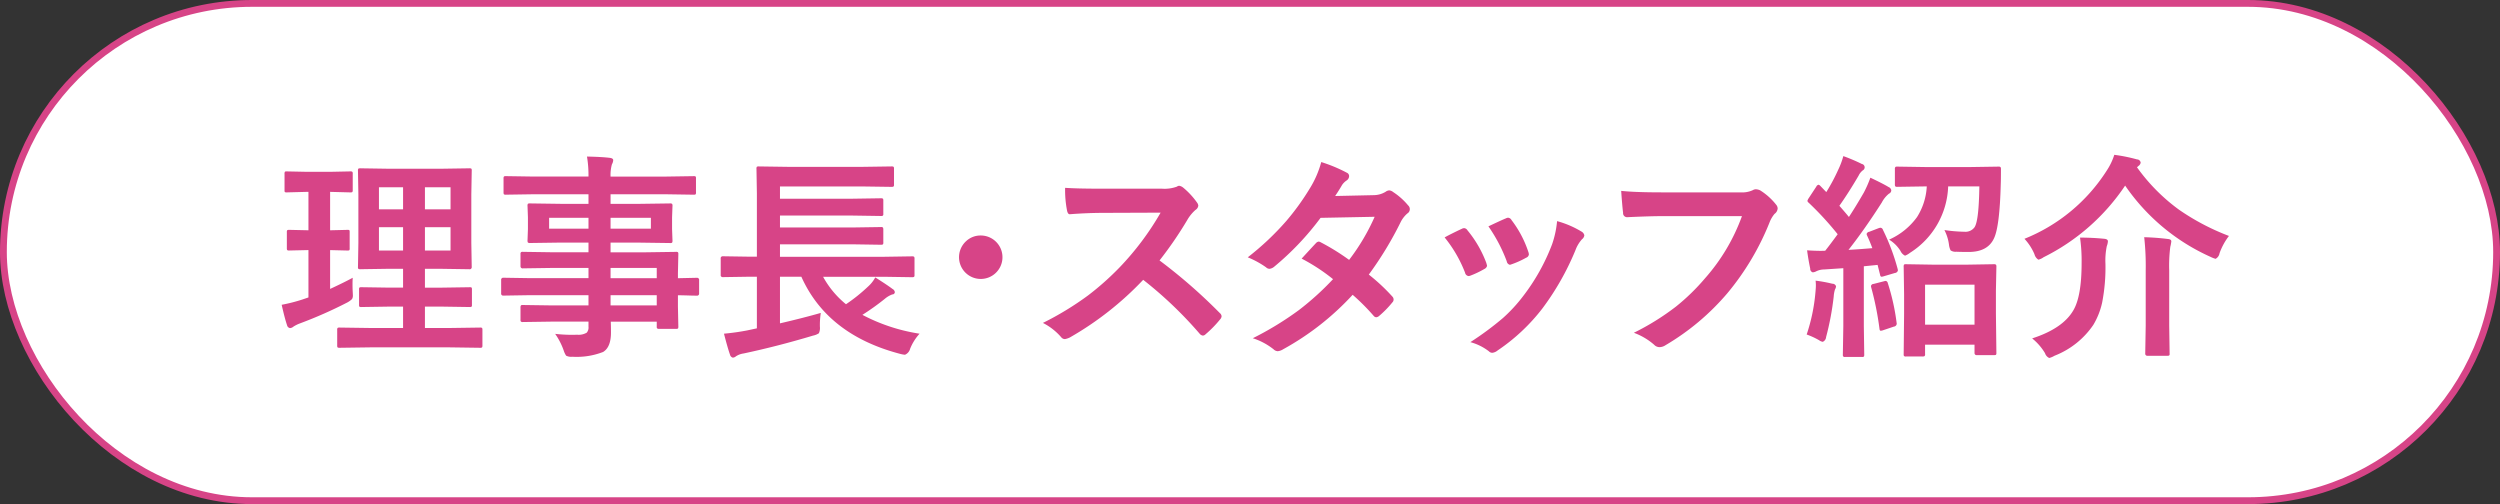
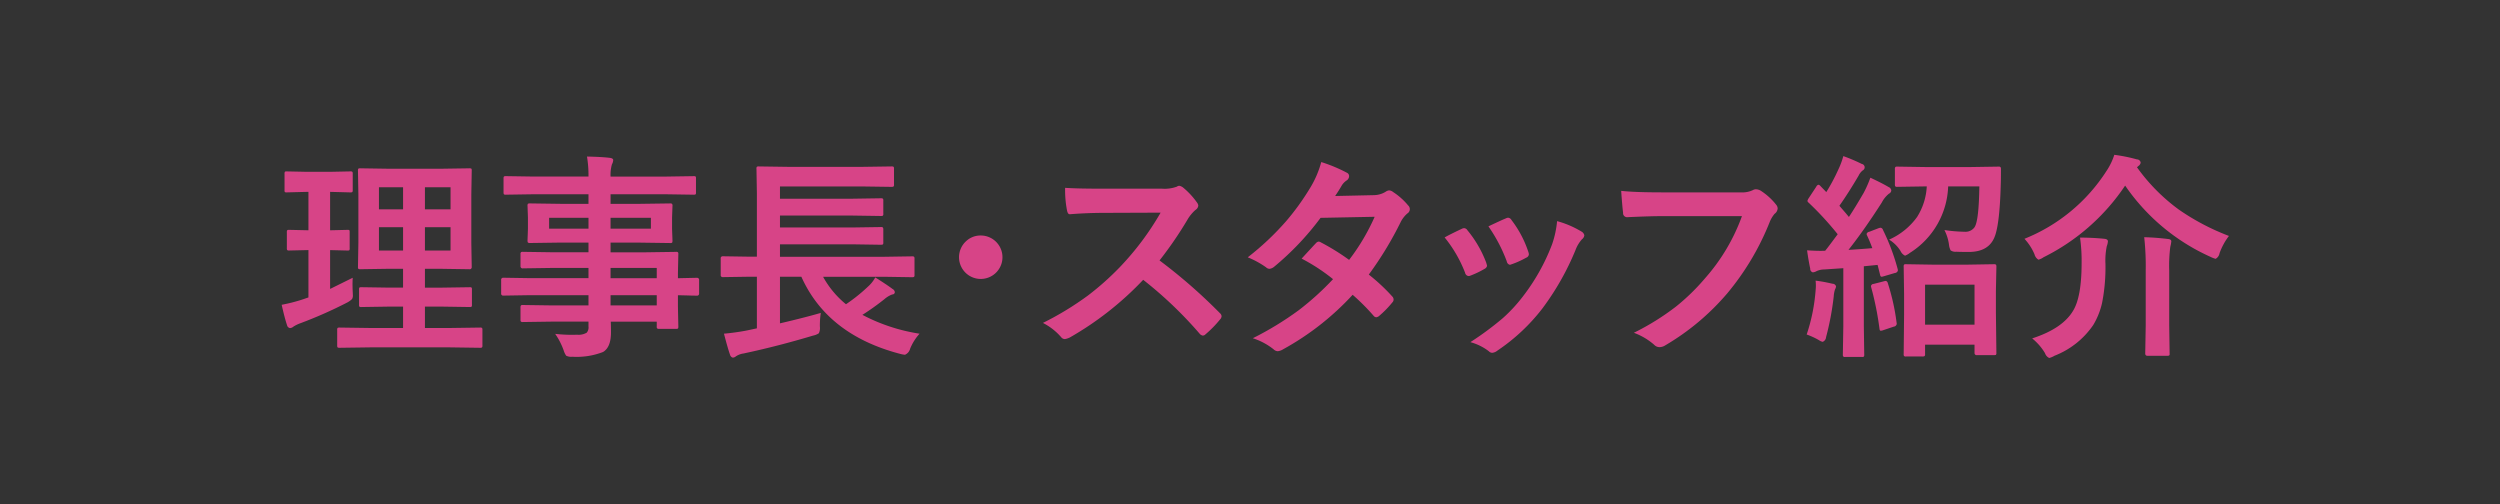
<svg xmlns="http://www.w3.org/2000/svg" id="tit-理事長_スタッフ紹介.svg" data-name="tit-理事長・スタッフ紹介.svg" width="367" height="74" viewBox="0 0 367 74">
  <rect x="0" y="0" width="367" height="74" fill="#333333" stroke="none" />
  <defs>
    <style>
      .cls-1 {
        fill: #fff;
        stroke: #d74487;
        stroke-width: 1px;
      }

      .cls-2 {
        fill: #d74487;
        fill-rule: evenodd;
      }
    </style>
  </defs>
-   <rect id="ボタンボックス" class="cls-1" x="0.5" y="0.5" width="366" height="73" rx="36.5" ry="36.5" />
-   <path id="tit-理事長_スタッフ紹介" data-name="tit-理事長・スタッフ紹介" class="cls-2" d="M1100.55,751.493l4.42,0.062a0.468,0.468,0,0,0,.29-0.055,0.434,0.434,0,0,0,.06-0.289V748.93a0.542,0.542,0,0,0-.05-0.281,0.42,0.42,0,0,0-.3-0.063l-4.42.063h-3.67v-3.141h2.42l4.14,0.063a0.468,0.468,0,0,0,.29-0.055,0.453,0.453,0,0,0,.05-0.289v-2.219a0.576,0.576,0,0,0-.04-0.281,0.427,0.427,0,0,0-.3-0.062l-4.14.062h-2.42v-2.766h2.33l4.18,0.063a0.3,0.3,0,0,0,.36-0.313l-0.06-3.562v-7.094l0.06-3.484a0.626,0.626,0,0,0-.04-0.3,0.529,0.529,0,0,0-.32-0.063l-4.18.063h-7.61l-4.16-.063a0.737,0.737,0,0,0-.33.047,0.472,0.472,0,0,0-.06.313l0.06,3.484v7.094l-0.06,3.562a0.409,0.409,0,0,0,.05.25,0.543,0.543,0,0,0,.34.063l4.16-.063h2.07v2.766h-1.98l-4.12-.062a0.59,0.59,0,0,0-.3.046,0.437,0.437,0,0,0-.06.3v2.219a0.571,0.571,0,0,0,.04.281,0.47,0.47,0,0,0,.32.063l4.12-.063h1.98v3.141h-4.85l-4.46-.063a0.493,0.493,0,0,0-.3.055,0.437,0.437,0,0,0-.06.289v2.281a0.546,0.546,0,0,0,.05.282,0.5,0.5,0,0,0,.31.062l4.46-.062h11.73Zm-3.67-14.219v-3.422h3.76v3.422h-3.76Zm3.76-6.047h-3.76v-3.234h3.76v3.234Zm-10.51,2.625h3.54v3.422h-3.54v-3.422Zm0-5.859h3.54v3.234h-3.54v-3.234Zm-7.17,14.922v-5.7l2.56,0.063a0.436,0.436,0,0,0,.26-0.047,0.453,0.453,0,0,0,.05-0.3v-2.312a0.954,0.954,0,0,0-.03-0.313,0.4,0.4,0,0,0-.28-0.062l-2.56.062v-5.64l2.96,0.078a0.586,0.586,0,0,0,.3-0.047,0.513,0.513,0,0,0,.06-0.313V726.04a0.621,0.621,0,0,0-.04-0.3,0.4,0.4,0,0,0-.32-0.078l-3,.062h-3.32l-3.02-.062a0.421,0.421,0,0,0-.25.046,0.554,0.554,0,0,0-.06.329v2.343a0.872,0.872,0,0,0,.03.3,0.426,0.426,0,0,0,.28.063l3.02-.078h0.18v5.64l-2.81-.062a0.627,0.627,0,0,0-.3.047,0.548,0.548,0,0,0-.06.328v2.312a0.539,0.539,0,0,0,.05.281,0.473,0.473,0,0,0,.31.063l2.81-.063v6.954l-0.92.312a24.366,24.366,0,0,1-3.01.766c0.29,1.291.55,2.291,0.79,3a0.541,0.541,0,0,0,.43.422,0.876,0.876,0,0,0,.51-0.219,5.022,5.022,0,0,1,.99-0.485,63.777,63.777,0,0,0,6.92-3.062,3,3,0,0,0,.69-0.5,1.036,1.036,0,0,0,.12-0.594c0-.094-0.01-0.244-0.02-0.453q-0.03-.577-0.03-1.094t0.03-.984c-0.86.469-1.97,1.016-3.32,1.641h0Zm37.93,0.921v1.5h-5.25l-4.37-.062a0.473,0.473,0,0,0-.28.047,0.487,0.487,0,0,0-.08.344v1.718a0.535,0.535,0,0,0,.05.313,0.4,0.4,0,0,0,.31.078l4.37-.063h5.25v0.735a1.16,1.16,0,0,1-.26.89,2.316,2.316,0,0,1-1.39.3c-0.32.011-.58,0.016-0.8,0.016a22.458,22.458,0,0,1-2.44-.141,10.2,10.2,0,0,1,1.25,2.438,2.931,2.931,0,0,0,.36.765,1.637,1.637,0,0,0,.92.157,10.681,10.681,0,0,0,4.5-.7c0.77-.459,1.16-1.412,1.16-2.86q0-1.015-.03-1.594h6.75v0.7a0.416,0.416,0,0,0,.05.281,0.4,0.4,0,0,0,.31.078h2.45a0.525,0.525,0,0,0,.31-0.055,0.579,0.579,0,0,0,.05-0.3l-0.06-2.954v-1.625q1.065,0.016,1.95.047l0.83,0.016a0.3,0.3,0,0,0,.33-0.344v-1.922a0.305,0.305,0,0,0-.33-0.359l-2.78.062V740.6l0.06-2.781a0.452,0.452,0,0,0-.05-0.281,0.435,0.435,0,0,0-.31-0.063l-4.4.063h-5.19v-1.422h4.25l4.48,0.062a0.575,0.575,0,0,0,.3-0.047,0.586,0.586,0,0,0,.06-0.343l-0.06-1.657v-1.718l0.06-1.672a0.493,0.493,0,0,0-.05-0.3,0.373,0.373,0,0,0-.31-0.078l-4.48.062h-4.25v-1.406h8.12l4.07,0.062a0.569,0.569,0,0,0,.29-0.046,0.437,0.437,0,0,0,.06-0.3v-2.032a0.576,0.576,0,0,0-.04-0.281,0.461,0.461,0,0,0-.31-0.062l-4.07.062h-8.12a5.755,5.755,0,0,1,.2-1.8,1.4,1.4,0,0,0,.19-0.609c0-.188-0.17-0.3-0.52-0.344q-1.17-.141-3.33-0.187a16.817,16.817,0,0,1,.22,2.937h-8.06l-4.06-.062a0.511,0.511,0,0,0-.28.047,0.416,0.416,0,0,0-.07.3v2.032a0.542,0.542,0,0,0,.05.281,0.421,0.421,0,0,0,.3.062l4.06-.062h8.06v1.406h-4.12l-4.44-.062a0.722,0.722,0,0,0-.33.047,0.548,0.548,0,0,0-.06.328l0.06,1.672v1.718l-0.06,1.657a0.631,0.631,0,0,0,.05.312,0.46,0.46,0,0,0,.34.078l4.44-.062h4.12v1.422h-5.28l-4.34-.063a0.473,0.473,0,0,0-.28.047,0.364,0.364,0,0,0-.08.3v1.765a0.3,0.3,0,0,0,.36.313l4.34-.063h5.28v1.5h-8.57l-3.94-.062a0.3,0.3,0,0,0-.31.359v1.922a0.289,0.289,0,0,0,.31.344l3.94-.063h8.57Zm10.02-2.5h-6.78v-1.5h6.78v1.5Zm-6.78,2.5h6.78v1.5h-6.78v-1.5Zm0-9.765v-1.594h5.92v1.594h-5.92Zm-9.02-1.594h5.78v1.594h-5.78v-1.594Zm30.5,8.641V748.7l-1.4.3a33.647,33.647,0,0,1-3.43.484c0.34,1.323.63,2.354,0.89,3.094a0.568,0.568,0,0,0,.4.422,0.73,0.73,0,0,0,.46-0.188,2.7,2.7,0,0,1,1.13-.422q4.995-1.062,10.2-2.625a2.392,2.392,0,0,0,.85-0.343,1.828,1.828,0,0,0,.15-0.969,12.16,12.16,0,0,1,.13-2.016q-2.565.735-5.99,1.531v-6.843h3.14q3.825,8.53,14.52,11.328a3.92,3.92,0,0,0,.69.125,1.312,1.312,0,0,0,.76-0.891,7.441,7.441,0,0,1,1.38-2.2,26.619,26.619,0,0,1-8.39-2.766,36.1,36.1,0,0,0,3.26-2.328,3.675,3.675,0,0,1,1.13-.672,0.349,0.349,0,0,0,.37-0.328,0.6,0.6,0,0,0-.33-0.468c-0.48-.365-1.32-0.933-2.54-1.7a4.832,4.832,0,0,1-1.03,1.313,24.922,24.922,0,0,1-3.27,2.625,13.679,13.679,0,0,1-3.36-4.031h9.03l4,0.062a0.585,0.585,0,0,0,.33-0.055,0.434,0.434,0,0,0,.06-0.289v-2.375a0.44,0.44,0,0,0-.06-0.281,0.494,0.494,0,0,0-.33-0.062l-4,.062H1149v-1.828h10.66l4.12,0.063a0.684,0.684,0,0,0,.32-0.047,0.374,0.374,0,0,0,.07-0.3v-1.86a0.6,0.6,0,0,0-.06-0.328,0.494,0.494,0,0,0-.33-0.062l-4.12.062H1149v-1.75h10.66l4.16,0.063a0.5,0.5,0,0,0,.28-0.047,0.372,0.372,0,0,0,.07-0.3v-1.875a0.626,0.626,0,0,0-.04-0.3,0.419,0.419,0,0,0-.31-0.078l-4.16.063H1149v-1.8h12l4.35,0.062a0.622,0.622,0,0,0,.31-0.047,0.311,0.311,0,0,0,.08-0.265v-2.344a0.539,0.539,0,0,0-.05-0.281,0.564,0.564,0,0,0-.34-0.063l-4.35.063h-10.68l-4.41-.063a0.586,0.586,0,0,0-.3.047,0.471,0.471,0,0,0-.06.313l0.06,3.609v9.281h-0.95l-4.05-.062a0.288,0.288,0,0,0-.31.343v2.375a0.288,0.288,0,0,0,.31.344l4.05-.062h0.95Zm30.72-5.219a3.189,3.189,0,1,0,2.14-.828,3.082,3.082,0,0,0-2.14.828h0Zm32.49-3.156a5.97,5.97,0,0,1,1.17-1.422,0.845,0.845,0,0,0,.42-0.641,0.861,0.861,0,0,0-.16-0.406,11.364,11.364,0,0,0-2.08-2.25,1.315,1.315,0,0,0-.54-0.25,0.586,0.586,0,0,0-.36.125,5.277,5.277,0,0,1-2.2.3h-8.8c-2.46,0-4.26-.042-5.41-0.125a15.855,15.855,0,0,0,.28,3.328c0.08,0.385.22,0.568,0.43,0.547,1.72-.135,3.41-0.2,5.06-0.2l8.25-.032a41.357,41.357,0,0,1-6.02,8.032,40.9,40.9,0,0,1-4.64,4.125,44.389,44.389,0,0,1-6.62,4.031,8.858,8.858,0,0,1,2.68,2.094,0.706,0.706,0,0,0,.55.281,2.7,2.7,0,0,0,.74-0.25,46.5,46.5,0,0,0,10.75-8.453,58.612,58.612,0,0,1,8.31,7.937,0.726,0.726,0,0,0,.45.25,0.57,0.57,0,0,0,.39-0.187,16.58,16.58,0,0,0,2.14-2.188,0.763,0.763,0,0,0,.22-0.468,0.678,0.678,0,0,0-.25-0.454,78.342,78.342,0,0,0-8.86-7.734,56,56,0,0,0,4.1-5.984h0Zm31.32,0.312a4.2,4.2,0,0,1,.96-1.219,0.737,0.737,0,0,0,.11-1.187,9.762,9.762,0,0,0-2.19-1.953,1.118,1.118,0,0,0-.58-0.25,1.062,1.062,0,0,0-.55.219,3.415,3.415,0,0,1-1.75.484l-5.64.125c0.42-.625.75-1.156,1-1.594a2.432,2.432,0,0,1,.66-0.672,0.793,0.793,0,0,0,.39-0.64,0.547,0.547,0,0,0-.34-0.516,22.041,22.041,0,0,0-3.75-1.562,14.392,14.392,0,0,1-1.72,3.937,36.091,36.091,0,0,1-3.39,4.688,40.1,40.1,0,0,1-5.68,5.359,13.28,13.28,0,0,1,2.69,1.469,0.717,0.717,0,0,0,.52.218,1.287,1.287,0,0,0,.64-0.281,41.018,41.018,0,0,0,6.84-7.2l7.94-.156a30.927,30.927,0,0,1-3.75,6.328,33.386,33.386,0,0,0-4.13-2.563,1.049,1.049,0,0,0-.31-0.125,0.634,0.634,0,0,0-.42.219c-0.12.125-.83,0.886-2.11,2.281a27.581,27.581,0,0,1,4.61,3.016,41.113,41.113,0,0,1-5.02,4.547,46.4,46.4,0,0,1-6.76,4.125,9.6,9.6,0,0,1,3.05,1.625,0.951,0.951,0,0,0,.61.281,1.867,1.867,0,0,0,.79-0.281,40.046,40.046,0,0,0,10.21-8,31.477,31.477,0,0,1,3.1,3.109,0.531,0.531,0,0,0,.35.188,0.723,0.723,0,0,0,.39-0.156,14.6,14.6,0,0,0,1.98-2.016,0.6,0.6,0,0,0,.19-0.422,0.634,0.634,0,0,0-.19-0.453,27.914,27.914,0,0,0-3.45-3.219,51.313,51.313,0,0,0,4.7-7.75h0Zm9.43,7.469a0.6,0.6,0,0,0,.51.5,0.753,0.753,0,0,0,.28-0.063,13.787,13.787,0,0,0,2.06-.984,0.678,0.678,0,0,0,.38-0.453,4.811,4.811,0,0,0-.13-0.484,16.623,16.623,0,0,0-2.75-4.735,0.616,0.616,0,0,0-.48-0.312,0.766,0.766,0,0,0-.34.093c-1.07.5-1.91,0.922-2.53,1.266a19.127,19.127,0,0,1,3,5.172h0Zm6.12-1.672a0.617,0.617,0,0,0,.44.516,0.6,0.6,0,0,0,.2-0.047,12.841,12.841,0,0,0,2.2-.985,0.6,0.6,0,0,0,.41-0.484,1.343,1.343,0,0,0-.08-0.375,15.8,15.8,0,0,0-2.47-4.672,0.627,0.627,0,0,0-.5-0.344,0.728,0.728,0,0,0-.32.094c-0.35.136-1.2,0.526-2.57,1.172a23.076,23.076,0,0,1,2.69,5.125h0Zm6.66-2.5a29.741,29.741,0,0,1-4.33,7.719,22.569,22.569,0,0,1-2.88,3.109,44.768,44.768,0,0,1-4.79,3.547,7.779,7.779,0,0,1,2.72,1.344,0.68,0.68,0,0,0,.51.219,1.464,1.464,0,0,0,.77-0.344,27.962,27.962,0,0,0,6.59-6.188,39.048,39.048,0,0,0,4.83-8.515,4.959,4.959,0,0,1,.97-1.625,0.838,0.838,0,0,0,.34-0.578,0.826,0.826,0,0,0-.42-0.547,14.042,14.042,0,0,0-3.58-1.532,14.352,14.352,0,0,1-.73,3.391h0Zm10.42-4.609a0.582,0.582,0,0,0,.61.64q3.36-.156,5.28-0.156h11.56a28.256,28.256,0,0,1-5.42,9.125,31.1,31.1,0,0,1-4.25,4.141,36.609,36.609,0,0,1-6.2,3.859,9.523,9.523,0,0,1,2.97,1.75,1.092,1.092,0,0,0,.79.359,1.619,1.619,0,0,0,.88-0.281,35.586,35.586,0,0,0,9.08-7.625,38.506,38.506,0,0,0,6.2-10.406,4.5,4.5,0,0,1,.73-1.25,1.069,1.069,0,0,0,.46-0.8,0.89,0.89,0,0,0-.22-0.547,9.172,9.172,0,0,0-2.35-2.109,1.632,1.632,0,0,0-.59-0.156,0.866,0.866,0,0,0-.48.125,3.681,3.681,0,0,1-1.77.328h-11.42q-4.125,0-6.14-.219c0.11,1.615.21,2.687,0.28,3.219h0Zm44.26,21.031a0.432,0.432,0,0,0,.07-0.328V751.1h7.26v1.219a0.3,0.3,0,0,0,.36.312h2.45a0.947,0.947,0,0,0,.32-0.031,0.369,0.369,0,0,0,.08-0.281l-0.07-5.828V743.18l0.07-3.515a0.584,0.584,0,0,0-.05-0.3,0.491,0.491,0,0,0-.35-0.078l-3.73.062h-5.34l-3.78-.062a0.59,0.59,0,0,0-.3.046,0.554,0.554,0,0,0-.06.329l0.06,4.031v2.89l-0.06,5.86a0.673,0.673,0,0,0,.04.312,0.4,0.4,0,0,0,.32.078h2.39a0.561,0.561,0,0,0,.32-0.062h0Zm7.33-10.484v5.875h-7.26V742.29h7.26Zm-13.76-8.36a1.12,1.12,0,0,0-.35.078l-1.34.516a0.468,0.468,0,0,0-.39.312,0.67,0.67,0,0,0,.08.266c0.28,0.6.53,1.214,0.76,1.828-1.5.125-2.66,0.209-3.5,0.25,1.58-2,3.2-4.312,4.88-6.937a4.111,4.111,0,0,1,1.06-1.313,0.546,0.546,0,0,0,.34-0.484,0.609,0.609,0,0,0-.39-0.485c-0.56-.343-1.46-0.8-2.68-1.375a17.042,17.042,0,0,1-.96,2.188q-1.23,2.125-2.19,3.578c-0.29-.364-0.76-0.911-1.4-1.641,0.88-1.25,1.83-2.729,2.83-4.437a2.084,2.084,0,0,1,.61-0.766,0.5,0.5,0,0,0-.14-0.937,25.644,25.644,0,0,0-2.72-1.156,11.293,11.293,0,0,1-.74,1.984,27.372,27.372,0,0,1-1.76,3.3l-0.86-.891a0.548,0.548,0,0,0-.28-0.187,0.481,0.481,0,0,0-.33.281l-1.1,1.672a1.417,1.417,0,0,0-.2.406,0.388,0.388,0,0,0,.17.266,45.552,45.552,0,0,1,4.27,4.64q-1.215,1.658-1.83,2.422c-0.25.011-.47,0.016-0.67,0.016-0.54,0-1.2-.026-1.99-0.078,0.12,0.9.27,1.791,0.46,2.687a0.528,0.528,0,0,0,.37.547,1.229,1.229,0,0,0,.52-0.156,2.659,2.659,0,0,1,1.15-.266l2.82-.187v8.484l-0.07,4.188a0.489,0.489,0,0,0,.05.281,0.36,0.36,0,0,0,.3.078h2.45a0.52,0.52,0,0,0,.28-0.047,0.511,0.511,0,0,0,.06-0.312l-0.06-4.188v-8.766l2.02-.2,0.36,1.422c0.03,0.209.11,0.313,0.23,0.313a1.218,1.218,0,0,0,.3-0.063l1.64-.484a0.5,0.5,0,0,0,.45-0.36,1.113,1.113,0,0,0-.03-0.218,31.2,31.2,0,0,0-2.16-5.75,0.436,0.436,0,0,0-.32-0.313h0Zm13.79-.109a1.643,1.643,0,0,1-1.5.7,22.2,22.2,0,0,1-2.95-.25,6.575,6.575,0,0,1,.67,2.141,2.507,2.507,0,0,0,.24.843,1.258,1.258,0,0,0,.82.2q0.615,0.031,1.83.032c1.89,0,3.13-.682,3.74-2.047q0.81-1.766.97-7.86,0.03-.64.03-2.2a0.683,0.683,0,0,0-.05-0.328,0.348,0.348,0,0,0-.3-0.094l-4.04.063h-6.78l-4.04-.063a0.5,0.5,0,0,0-.28.047,0.489,0.489,0,0,0-.08.344v2.2a0.586,0.586,0,0,0,.05.3,0.419,0.419,0,0,0,.31.078l4.04-.062h0.28a9.274,9.274,0,0,1-1.43,4.5,10.11,10.11,0,0,1-4.1,3.312,5.131,5.131,0,0,1,1.67,1.656,1.425,1.425,0,0,0,.67.7,2.775,2.775,0,0,0,.73-0.422,12.008,12.008,0,0,0,5.6-9.75h4.58c-0.05,3.291-.27,5.276-0.68,5.953h0Zm-22.87,16.609a1.306,1.306,0,0,0,.56.25,0.816,0.816,0,0,0,.49-0.7,40.839,40.839,0,0,0,1.12-5.953,4.352,4.352,0,0,1,.19-1.047,0.966,0.966,0,0,0,.15-0.453,0.543,0.543,0,0,0-.54-0.375,20.978,20.978,0,0,0-2.46-.453,6.5,6.5,0,0,1,.04.719c0,0.281-.03.64-0.07,1.078a26.435,26.435,0,0,1-1.28,6.109,11.059,11.059,0,0,1,1.8.828h0Zm8.03-8.25a0.4,0.4,0,0,0-.39.3,0.909,0.909,0,0,0,.03.2,44.2,44.2,0,0,1,1.22,6.094c0.02,0.187.08,0.281,0.19,0.281a1.529,1.529,0,0,0,.39-0.094l1.53-.515a0.464,0.464,0,0,0,.42-0.406,0.68,0.68,0,0,0-.02-0.172,31.7,31.7,0,0,0-1.29-5.8,0.414,0.414,0,0,0-.28-0.328,1.233,1.233,0,0,0-.27.047Zm44.75-10.953a27.335,27.335,0,0,1-6.09-6.172l0.21-.187a0.749,0.749,0,0,0,.33-0.485,0.548,0.548,0,0,0-.54-0.484,24.272,24.272,0,0,0-3.33-.672,9.325,9.325,0,0,1-1.13,2.344,25.611,25.611,0,0,1-12.06,9.984,7.784,7.784,0,0,1,1.47,2.266,1.3,1.3,0,0,0,.58.8,2.207,2.207,0,0,0,.76-0.36,30.973,30.973,0,0,0,11.97-10.515,30.151,30.151,0,0,0,12.55,10.468,4.106,4.106,0,0,0,.73.282,1.144,1.144,0,0,0,.58-0.828,9.3,9.3,0,0,1,1.38-2.532,34.033,34.033,0,0,1-7.41-3.906h0Zm-19.59,21.125a1.161,1.161,0,0,0,.62.7,2.859,2.859,0,0,0,.77-0.328,12.242,12.242,0,0,0,5.7-4.531,10.921,10.921,0,0,0,1.3-3.3,27.038,27.038,0,0,0,.48-5.672,10.321,10.321,0,0,1,.2-2.594,2.32,2.32,0,0,0,.16-0.7c0-.219-0.18-0.344-0.55-0.375-1.16-.114-2.35-0.172-3.54-0.172a24.314,24.314,0,0,1,.23,3.75q0,4.891-1.22,6.938-1.545,2.656-6.04,4.109a8.2,8.2,0,0,1,1.89,2.172h0Zm14.78-12.125v8.063l-0.07,4.125a0.3,0.3,0,0,0,.35.312h2.86a0.811,0.811,0,0,0,.29-0.031,0.307,0.307,0,0,0,.08-0.281l-0.06-4.125V740.2a21.753,21.753,0,0,1,.16-3.469,5.149,5.149,0,0,0,.15-0.8c0-.2-0.16-0.312-0.48-0.344-1.15-.145-2.31-0.234-3.5-0.265a38.671,38.671,0,0,1,.22,4.906h0Z" transform="translate(-1034.5 -700.5)" />
+   <path id="tit-理事長_スタッフ紹介" data-name="tit-理事長・スタッフ紹介" class="cls-2" d="M1100.55,751.493l4.42,0.062a0.468,0.468,0,0,0,.29-0.055,0.434,0.434,0,0,0,.06-0.289V748.93a0.542,0.542,0,0,0-.05-0.281,0.42,0.42,0,0,0-.3-0.063l-4.42.063h-3.67v-3.141h2.42l4.14,0.063a0.468,0.468,0,0,0,.29-0.055,0.453,0.453,0,0,0,.05-0.289v-2.219a0.576,0.576,0,0,0-.04-0.281,0.427,0.427,0,0,0-.3-0.062l-4.14.062h-2.42v-2.766h2.33l4.18,0.063a0.3,0.3,0,0,0,.36-0.313l-0.06-3.562v-7.094l0.06-3.484a0.626,0.626,0,0,0-.04-0.3,0.529,0.529,0,0,0-.32-0.063l-4.18.063h-7.61l-4.16-.063a0.737,0.737,0,0,0-.33.047,0.472,0.472,0,0,0-.06.313l0.06,3.484v7.094l-0.06,3.562a0.409,0.409,0,0,0,.05.25,0.543,0.543,0,0,0,.34.063l4.16-.063h2.07v2.766h-1.98l-4.12-.062a0.59,0.59,0,0,0-.3.046,0.437,0.437,0,0,0-.06.3v2.219a0.571,0.571,0,0,0,.04.281,0.47,0.47,0,0,0,.32.063l4.12-.063h1.98v3.141h-4.85l-4.46-.063a0.493,0.493,0,0,0-.3.055,0.437,0.437,0,0,0-.06.289v2.281a0.546,0.546,0,0,0,.05.282,0.5,0.5,0,0,0,.31.062l4.46-.062h11.73Zm-3.67-14.219v-3.422h3.76v3.422h-3.76Zm3.76-6.047h-3.76v-3.234h3.76v3.234Zm-10.51,2.625h3.54v3.422h-3.54v-3.422Zm0-5.859h3.54v3.234h-3.54v-3.234Zm-7.17,14.922v-5.7l2.56,0.063a0.436,0.436,0,0,0,.26-0.047,0.453,0.453,0,0,0,.05-0.3v-2.312a0.954,0.954,0,0,0-.03-0.313,0.4,0.4,0,0,0-.28-0.062l-2.56.062v-5.64l2.96,0.078a0.586,0.586,0,0,0,.3-0.047,0.513,0.513,0,0,0,.06-0.313V726.04a0.621,0.621,0,0,0-.04-0.3,0.4,0.4,0,0,0-.32-0.078l-3,.062h-3.32l-3.02-.062a0.421,0.421,0,0,0-.25.046,0.554,0.554,0,0,0-.06.329v2.343a0.872,0.872,0,0,0,.03.3,0.426,0.426,0,0,0,.28.063l3.02-.078h0.18v5.64l-2.81-.062a0.627,0.627,0,0,0-.3.047,0.548,0.548,0,0,0-.06.328v2.312a0.539,0.539,0,0,0,.05.281,0.473,0.473,0,0,0,.31.063l2.81-.063v6.954l-0.92.312a24.366,24.366,0,0,1-3.01.766c0.29,1.291.55,2.291,0.79,3a0.541,0.541,0,0,0,.43.422,0.876,0.876,0,0,0,.51-0.219,5.022,5.022,0,0,1,.99-0.485,63.777,63.777,0,0,0,6.92-3.062,3,3,0,0,0,.69-0.5,1.036,1.036,0,0,0,.12-0.594c0-.094-0.01-0.244-0.02-0.453q-0.03-.577-0.03-1.094t0.03-.984h0Zm37.93,0.921v1.5h-5.25l-4.37-.062a0.473,0.473,0,0,0-.28.047,0.487,0.487,0,0,0-.08.344v1.718a0.535,0.535,0,0,0,.05.313,0.4,0.4,0,0,0,.31.078l4.37-.063h5.25v0.735a1.16,1.16,0,0,1-.26.89,2.316,2.316,0,0,1-1.39.3c-0.32.011-.58,0.016-0.8,0.016a22.458,22.458,0,0,1-2.44-.141,10.2,10.2,0,0,1,1.25,2.438,2.931,2.931,0,0,0,.36.765,1.637,1.637,0,0,0,.92.157,10.681,10.681,0,0,0,4.5-.7c0.77-.459,1.16-1.412,1.16-2.86q0-1.015-.03-1.594h6.75v0.7a0.416,0.416,0,0,0,.05.281,0.4,0.4,0,0,0,.31.078h2.45a0.525,0.525,0,0,0,.31-0.055,0.579,0.579,0,0,0,.05-0.3l-0.06-2.954v-1.625q1.065,0.016,1.95.047l0.83,0.016a0.3,0.3,0,0,0,.33-0.344v-1.922a0.305,0.305,0,0,0-.33-0.359l-2.78.062V740.6l0.06-2.781a0.452,0.452,0,0,0-.05-0.281,0.435,0.435,0,0,0-.31-0.063l-4.4.063h-5.19v-1.422h4.25l4.48,0.062a0.575,0.575,0,0,0,.3-0.047,0.586,0.586,0,0,0,.06-0.343l-0.06-1.657v-1.718l0.06-1.672a0.493,0.493,0,0,0-.05-0.3,0.373,0.373,0,0,0-.31-0.078l-4.48.062h-4.25v-1.406h8.12l4.07,0.062a0.569,0.569,0,0,0,.29-0.046,0.437,0.437,0,0,0,.06-0.3v-2.032a0.576,0.576,0,0,0-.04-0.281,0.461,0.461,0,0,0-.31-0.062l-4.07.062h-8.12a5.755,5.755,0,0,1,.2-1.8,1.4,1.4,0,0,0,.19-0.609c0-.188-0.17-0.3-0.52-0.344q-1.17-.141-3.33-0.187a16.817,16.817,0,0,1,.22,2.937h-8.06l-4.06-.062a0.511,0.511,0,0,0-.28.047,0.416,0.416,0,0,0-.07.3v2.032a0.542,0.542,0,0,0,.05.281,0.421,0.421,0,0,0,.3.062l4.06-.062h8.06v1.406h-4.12l-4.44-.062a0.722,0.722,0,0,0-.33.047,0.548,0.548,0,0,0-.06.328l0.06,1.672v1.718l-0.06,1.657a0.631,0.631,0,0,0,.05.312,0.46,0.46,0,0,0,.34.078l4.44-.062h4.12v1.422h-5.28l-4.34-.063a0.473,0.473,0,0,0-.28.047,0.364,0.364,0,0,0-.08.3v1.765a0.3,0.3,0,0,0,.36.313l4.34-.063h5.28v1.5h-8.57l-3.94-.062a0.3,0.3,0,0,0-.31.359v1.922a0.289,0.289,0,0,0,.31.344l3.94-.063h8.57Zm10.02-2.5h-6.78v-1.5h6.78v1.5Zm-6.78,2.5h6.78v1.5h-6.78v-1.5Zm0-9.765v-1.594h5.92v1.594h-5.92Zm-9.02-1.594h5.78v1.594h-5.78v-1.594Zm30.5,8.641V748.7l-1.4.3a33.647,33.647,0,0,1-3.43.484c0.34,1.323.63,2.354,0.89,3.094a0.568,0.568,0,0,0,.4.422,0.73,0.73,0,0,0,.46-0.188,2.7,2.7,0,0,1,1.13-.422q4.995-1.062,10.2-2.625a2.392,2.392,0,0,0,.85-0.343,1.828,1.828,0,0,0,.15-0.969,12.16,12.16,0,0,1,.13-2.016q-2.565.735-5.99,1.531v-6.843h3.14q3.825,8.53,14.52,11.328a3.92,3.92,0,0,0,.69.125,1.312,1.312,0,0,0,.76-0.891,7.441,7.441,0,0,1,1.38-2.2,26.619,26.619,0,0,1-8.39-2.766,36.1,36.1,0,0,0,3.26-2.328,3.675,3.675,0,0,1,1.13-.672,0.349,0.349,0,0,0,.37-0.328,0.6,0.6,0,0,0-.33-0.468c-0.48-.365-1.32-0.933-2.54-1.7a4.832,4.832,0,0,1-1.03,1.313,24.922,24.922,0,0,1-3.27,2.625,13.679,13.679,0,0,1-3.36-4.031h9.03l4,0.062a0.585,0.585,0,0,0,.33-0.055,0.434,0.434,0,0,0,.06-0.289v-2.375a0.44,0.44,0,0,0-.06-0.281,0.494,0.494,0,0,0-.33-0.062l-4,.062H1149v-1.828h10.66l4.12,0.063a0.684,0.684,0,0,0,.32-0.047,0.374,0.374,0,0,0,.07-0.3v-1.86a0.6,0.6,0,0,0-.06-0.328,0.494,0.494,0,0,0-.33-0.062l-4.12.062H1149v-1.75h10.66l4.16,0.063a0.5,0.5,0,0,0,.28-0.047,0.372,0.372,0,0,0,.07-0.3v-1.875a0.626,0.626,0,0,0-.04-0.3,0.419,0.419,0,0,0-.31-0.078l-4.16.063H1149v-1.8h12l4.35,0.062a0.622,0.622,0,0,0,.31-0.047,0.311,0.311,0,0,0,.08-0.265v-2.344a0.539,0.539,0,0,0-.05-0.281,0.564,0.564,0,0,0-.34-0.063l-4.35.063h-10.68l-4.41-.063a0.586,0.586,0,0,0-.3.047,0.471,0.471,0,0,0-.06.313l0.06,3.609v9.281h-0.95l-4.05-.062a0.288,0.288,0,0,0-.31.343v2.375a0.288,0.288,0,0,0,.31.344l4.05-.062h0.95Zm30.72-5.219a3.189,3.189,0,1,0,2.14-.828,3.082,3.082,0,0,0-2.14.828h0Zm32.49-3.156a5.97,5.97,0,0,1,1.17-1.422,0.845,0.845,0,0,0,.42-0.641,0.861,0.861,0,0,0-.16-0.406,11.364,11.364,0,0,0-2.08-2.25,1.315,1.315,0,0,0-.54-0.25,0.586,0.586,0,0,0-.36.125,5.277,5.277,0,0,1-2.2.3h-8.8c-2.46,0-4.26-.042-5.41-0.125a15.855,15.855,0,0,0,.28,3.328c0.08,0.385.22,0.568,0.43,0.547,1.72-.135,3.41-0.2,5.06-0.2l8.25-.032a41.357,41.357,0,0,1-6.02,8.032,40.9,40.9,0,0,1-4.64,4.125,44.389,44.389,0,0,1-6.62,4.031,8.858,8.858,0,0,1,2.68,2.094,0.706,0.706,0,0,0,.55.281,2.7,2.7,0,0,0,.74-0.25,46.5,46.5,0,0,0,10.75-8.453,58.612,58.612,0,0,1,8.31,7.937,0.726,0.726,0,0,0,.45.25,0.57,0.57,0,0,0,.39-0.187,16.58,16.58,0,0,0,2.14-2.188,0.763,0.763,0,0,0,.22-0.468,0.678,0.678,0,0,0-.25-0.454,78.342,78.342,0,0,0-8.86-7.734,56,56,0,0,0,4.1-5.984h0Zm31.32,0.312a4.2,4.2,0,0,1,.96-1.219,0.737,0.737,0,0,0,.11-1.187,9.762,9.762,0,0,0-2.19-1.953,1.118,1.118,0,0,0-.58-0.25,1.062,1.062,0,0,0-.55.219,3.415,3.415,0,0,1-1.75.484l-5.64.125c0.42-.625.75-1.156,1-1.594a2.432,2.432,0,0,1,.66-0.672,0.793,0.793,0,0,0,.39-0.64,0.547,0.547,0,0,0-.34-0.516,22.041,22.041,0,0,0-3.75-1.562,14.392,14.392,0,0,1-1.72,3.937,36.091,36.091,0,0,1-3.39,4.688,40.1,40.1,0,0,1-5.68,5.359,13.28,13.28,0,0,1,2.69,1.469,0.717,0.717,0,0,0,.52.218,1.287,1.287,0,0,0,.64-0.281,41.018,41.018,0,0,0,6.84-7.2l7.94-.156a30.927,30.927,0,0,1-3.75,6.328,33.386,33.386,0,0,0-4.13-2.563,1.049,1.049,0,0,0-.31-0.125,0.634,0.634,0,0,0-.42.219c-0.12.125-.83,0.886-2.11,2.281a27.581,27.581,0,0,1,4.61,3.016,41.113,41.113,0,0,1-5.02,4.547,46.4,46.4,0,0,1-6.76,4.125,9.6,9.6,0,0,1,3.05,1.625,0.951,0.951,0,0,0,.61.281,1.867,1.867,0,0,0,.79-0.281,40.046,40.046,0,0,0,10.21-8,31.477,31.477,0,0,1,3.1,3.109,0.531,0.531,0,0,0,.35.188,0.723,0.723,0,0,0,.39-0.156,14.6,14.6,0,0,0,1.98-2.016,0.6,0.6,0,0,0,.19-0.422,0.634,0.634,0,0,0-.19-0.453,27.914,27.914,0,0,0-3.45-3.219,51.313,51.313,0,0,0,4.7-7.75h0Zm9.43,7.469a0.6,0.6,0,0,0,.51.5,0.753,0.753,0,0,0,.28-0.063,13.787,13.787,0,0,0,2.06-.984,0.678,0.678,0,0,0,.38-0.453,4.811,4.811,0,0,0-.13-0.484,16.623,16.623,0,0,0-2.75-4.735,0.616,0.616,0,0,0-.48-0.312,0.766,0.766,0,0,0-.34.093c-1.07.5-1.91,0.922-2.53,1.266a19.127,19.127,0,0,1,3,5.172h0Zm6.12-1.672a0.617,0.617,0,0,0,.44.516,0.6,0.6,0,0,0,.2-0.047,12.841,12.841,0,0,0,2.2-.985,0.6,0.6,0,0,0,.41-0.484,1.343,1.343,0,0,0-.08-0.375,15.8,15.8,0,0,0-2.47-4.672,0.627,0.627,0,0,0-.5-0.344,0.728,0.728,0,0,0-.32.094c-0.35.136-1.2,0.526-2.57,1.172a23.076,23.076,0,0,1,2.69,5.125h0Zm6.66-2.5a29.741,29.741,0,0,1-4.33,7.719,22.569,22.569,0,0,1-2.88,3.109,44.768,44.768,0,0,1-4.79,3.547,7.779,7.779,0,0,1,2.72,1.344,0.68,0.68,0,0,0,.51.219,1.464,1.464,0,0,0,.77-0.344,27.962,27.962,0,0,0,6.59-6.188,39.048,39.048,0,0,0,4.83-8.515,4.959,4.959,0,0,1,.97-1.625,0.838,0.838,0,0,0,.34-0.578,0.826,0.826,0,0,0-.42-0.547,14.042,14.042,0,0,0-3.58-1.532,14.352,14.352,0,0,1-.73,3.391h0Zm10.42-4.609a0.582,0.582,0,0,0,.61.64q3.36-.156,5.28-0.156h11.56a28.256,28.256,0,0,1-5.42,9.125,31.1,31.1,0,0,1-4.25,4.141,36.609,36.609,0,0,1-6.2,3.859,9.523,9.523,0,0,1,2.97,1.75,1.092,1.092,0,0,0,.79.359,1.619,1.619,0,0,0,.88-0.281,35.586,35.586,0,0,0,9.08-7.625,38.506,38.506,0,0,0,6.2-10.406,4.5,4.5,0,0,1,.73-1.25,1.069,1.069,0,0,0,.46-0.8,0.89,0.89,0,0,0-.22-0.547,9.172,9.172,0,0,0-2.35-2.109,1.632,1.632,0,0,0-.59-0.156,0.866,0.866,0,0,0-.48.125,3.681,3.681,0,0,1-1.77.328h-11.42q-4.125,0-6.14-.219c0.11,1.615.21,2.687,0.28,3.219h0Zm44.26,21.031a0.432,0.432,0,0,0,.07-0.328V751.1h7.26v1.219a0.3,0.3,0,0,0,.36.312h2.45a0.947,0.947,0,0,0,.32-0.031,0.369,0.369,0,0,0,.08-0.281l-0.07-5.828V743.18l0.07-3.515a0.584,0.584,0,0,0-.05-0.3,0.491,0.491,0,0,0-.35-0.078l-3.73.062h-5.34l-3.78-.062a0.59,0.59,0,0,0-.3.046,0.554,0.554,0,0,0-.06.329l0.06,4.031v2.89l-0.06,5.86a0.673,0.673,0,0,0,.04.312,0.4,0.4,0,0,0,.32.078h2.39a0.561,0.561,0,0,0,.32-0.062h0Zm7.33-10.484v5.875h-7.26V742.29h7.26Zm-13.76-8.36a1.12,1.12,0,0,0-.35.078l-1.34.516a0.468,0.468,0,0,0-.39.312,0.67,0.67,0,0,0,.08.266c0.28,0.6.53,1.214,0.76,1.828-1.5.125-2.66,0.209-3.5,0.25,1.58-2,3.2-4.312,4.88-6.937a4.111,4.111,0,0,1,1.06-1.313,0.546,0.546,0,0,0,.34-0.484,0.609,0.609,0,0,0-.39-0.485c-0.56-.343-1.46-0.8-2.68-1.375a17.042,17.042,0,0,1-.96,2.188q-1.23,2.125-2.19,3.578c-0.29-.364-0.76-0.911-1.4-1.641,0.88-1.25,1.83-2.729,2.83-4.437a2.084,2.084,0,0,1,.61-0.766,0.5,0.5,0,0,0-.14-0.937,25.644,25.644,0,0,0-2.72-1.156,11.293,11.293,0,0,1-.74,1.984,27.372,27.372,0,0,1-1.76,3.3l-0.86-.891a0.548,0.548,0,0,0-.28-0.187,0.481,0.481,0,0,0-.33.281l-1.1,1.672a1.417,1.417,0,0,0-.2.406,0.388,0.388,0,0,0,.17.266,45.552,45.552,0,0,1,4.27,4.64q-1.215,1.658-1.83,2.422c-0.25.011-.47,0.016-0.67,0.016-0.54,0-1.2-.026-1.99-0.078,0.12,0.9.27,1.791,0.46,2.687a0.528,0.528,0,0,0,.37.547,1.229,1.229,0,0,0,.52-0.156,2.659,2.659,0,0,1,1.15-.266l2.82-.187v8.484l-0.07,4.188a0.489,0.489,0,0,0,.05.281,0.36,0.36,0,0,0,.3.078h2.45a0.52,0.52,0,0,0,.28-0.047,0.511,0.511,0,0,0,.06-0.312l-0.06-4.188v-8.766l2.02-.2,0.36,1.422c0.03,0.209.11,0.313,0.23,0.313a1.218,1.218,0,0,0,.3-0.063l1.64-.484a0.5,0.5,0,0,0,.45-0.36,1.113,1.113,0,0,0-.03-0.218,31.2,31.2,0,0,0-2.16-5.75,0.436,0.436,0,0,0-.32-0.313h0Zm13.79-.109a1.643,1.643,0,0,1-1.5.7,22.2,22.2,0,0,1-2.95-.25,6.575,6.575,0,0,1,.67,2.141,2.507,2.507,0,0,0,.24.843,1.258,1.258,0,0,0,.82.2q0.615,0.031,1.83.032c1.89,0,3.13-.682,3.74-2.047q0.81-1.766.97-7.86,0.03-.64.03-2.2a0.683,0.683,0,0,0-.05-0.328,0.348,0.348,0,0,0-.3-0.094l-4.04.063h-6.78l-4.04-.063a0.5,0.5,0,0,0-.28.047,0.489,0.489,0,0,0-.08.344v2.2a0.586,0.586,0,0,0,.05.3,0.419,0.419,0,0,0,.31.078l4.04-.062h0.28a9.274,9.274,0,0,1-1.43,4.5,10.11,10.11,0,0,1-4.1,3.312,5.131,5.131,0,0,1,1.67,1.656,1.425,1.425,0,0,0,.67.7,2.775,2.775,0,0,0,.73-0.422,12.008,12.008,0,0,0,5.6-9.75h4.58c-0.05,3.291-.27,5.276-0.68,5.953h0Zm-22.87,16.609a1.306,1.306,0,0,0,.56.25,0.816,0.816,0,0,0,.49-0.7,40.839,40.839,0,0,0,1.12-5.953,4.352,4.352,0,0,1,.19-1.047,0.966,0.966,0,0,0,.15-0.453,0.543,0.543,0,0,0-.54-0.375,20.978,20.978,0,0,0-2.46-.453,6.5,6.5,0,0,1,.04.719c0,0.281-.03.64-0.07,1.078a26.435,26.435,0,0,1-1.28,6.109,11.059,11.059,0,0,1,1.8.828h0Zm8.03-8.25a0.4,0.4,0,0,0-.39.3,0.909,0.909,0,0,0,.03.2,44.2,44.2,0,0,1,1.22,6.094c0.02,0.187.08,0.281,0.19,0.281a1.529,1.529,0,0,0,.39-0.094l1.53-.515a0.464,0.464,0,0,0,.42-0.406,0.68,0.68,0,0,0-.02-0.172,31.7,31.7,0,0,0-1.29-5.8,0.414,0.414,0,0,0-.28-0.328,1.233,1.233,0,0,0-.27.047Zm44.75-10.953a27.335,27.335,0,0,1-6.09-6.172l0.21-.187a0.749,0.749,0,0,0,.33-0.485,0.548,0.548,0,0,0-.54-0.484,24.272,24.272,0,0,0-3.33-.672,9.325,9.325,0,0,1-1.13,2.344,25.611,25.611,0,0,1-12.06,9.984,7.784,7.784,0,0,1,1.47,2.266,1.3,1.3,0,0,0,.58.8,2.207,2.207,0,0,0,.76-0.36,30.973,30.973,0,0,0,11.97-10.515,30.151,30.151,0,0,0,12.55,10.468,4.106,4.106,0,0,0,.73.282,1.144,1.144,0,0,0,.58-0.828,9.3,9.3,0,0,1,1.38-2.532,34.033,34.033,0,0,1-7.41-3.906h0Zm-19.59,21.125a1.161,1.161,0,0,0,.62.7,2.859,2.859,0,0,0,.77-0.328,12.242,12.242,0,0,0,5.7-4.531,10.921,10.921,0,0,0,1.3-3.3,27.038,27.038,0,0,0,.48-5.672,10.321,10.321,0,0,1,.2-2.594,2.32,2.32,0,0,0,.16-0.7c0-.219-0.18-0.344-0.55-0.375-1.16-.114-2.35-0.172-3.54-0.172a24.314,24.314,0,0,1,.23,3.75q0,4.891-1.22,6.938-1.545,2.656-6.04,4.109a8.2,8.2,0,0,1,1.89,2.172h0Zm14.78-12.125v8.063l-0.07,4.125a0.3,0.3,0,0,0,.35.312h2.86a0.811,0.811,0,0,0,.29-0.031,0.307,0.307,0,0,0,.08-0.281l-0.06-4.125V740.2a21.753,21.753,0,0,1,.16-3.469,5.149,5.149,0,0,0,.15-0.8c0-.2-0.16-0.312-0.48-0.344-1.15-.145-2.31-0.234-3.5-0.265a38.671,38.671,0,0,1,.22,4.906h0Z" transform="translate(-1034.5 -700.5)" />
</svg>